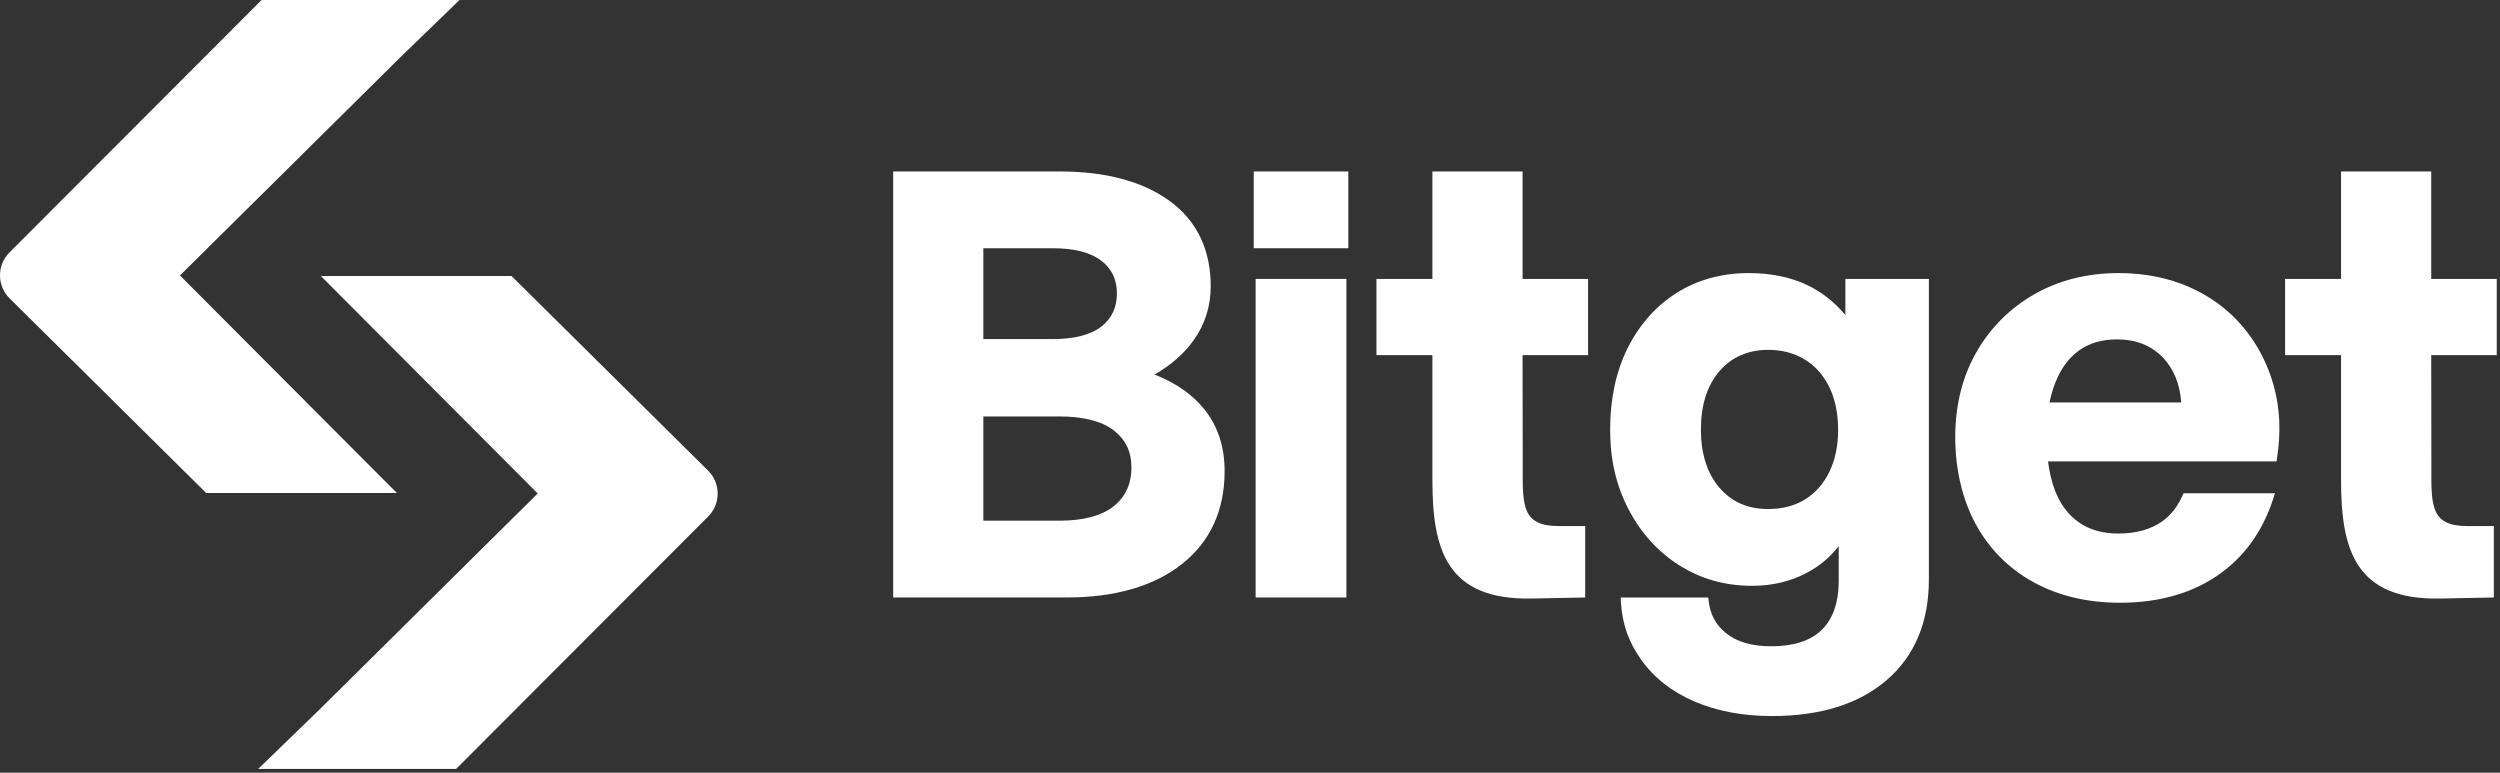
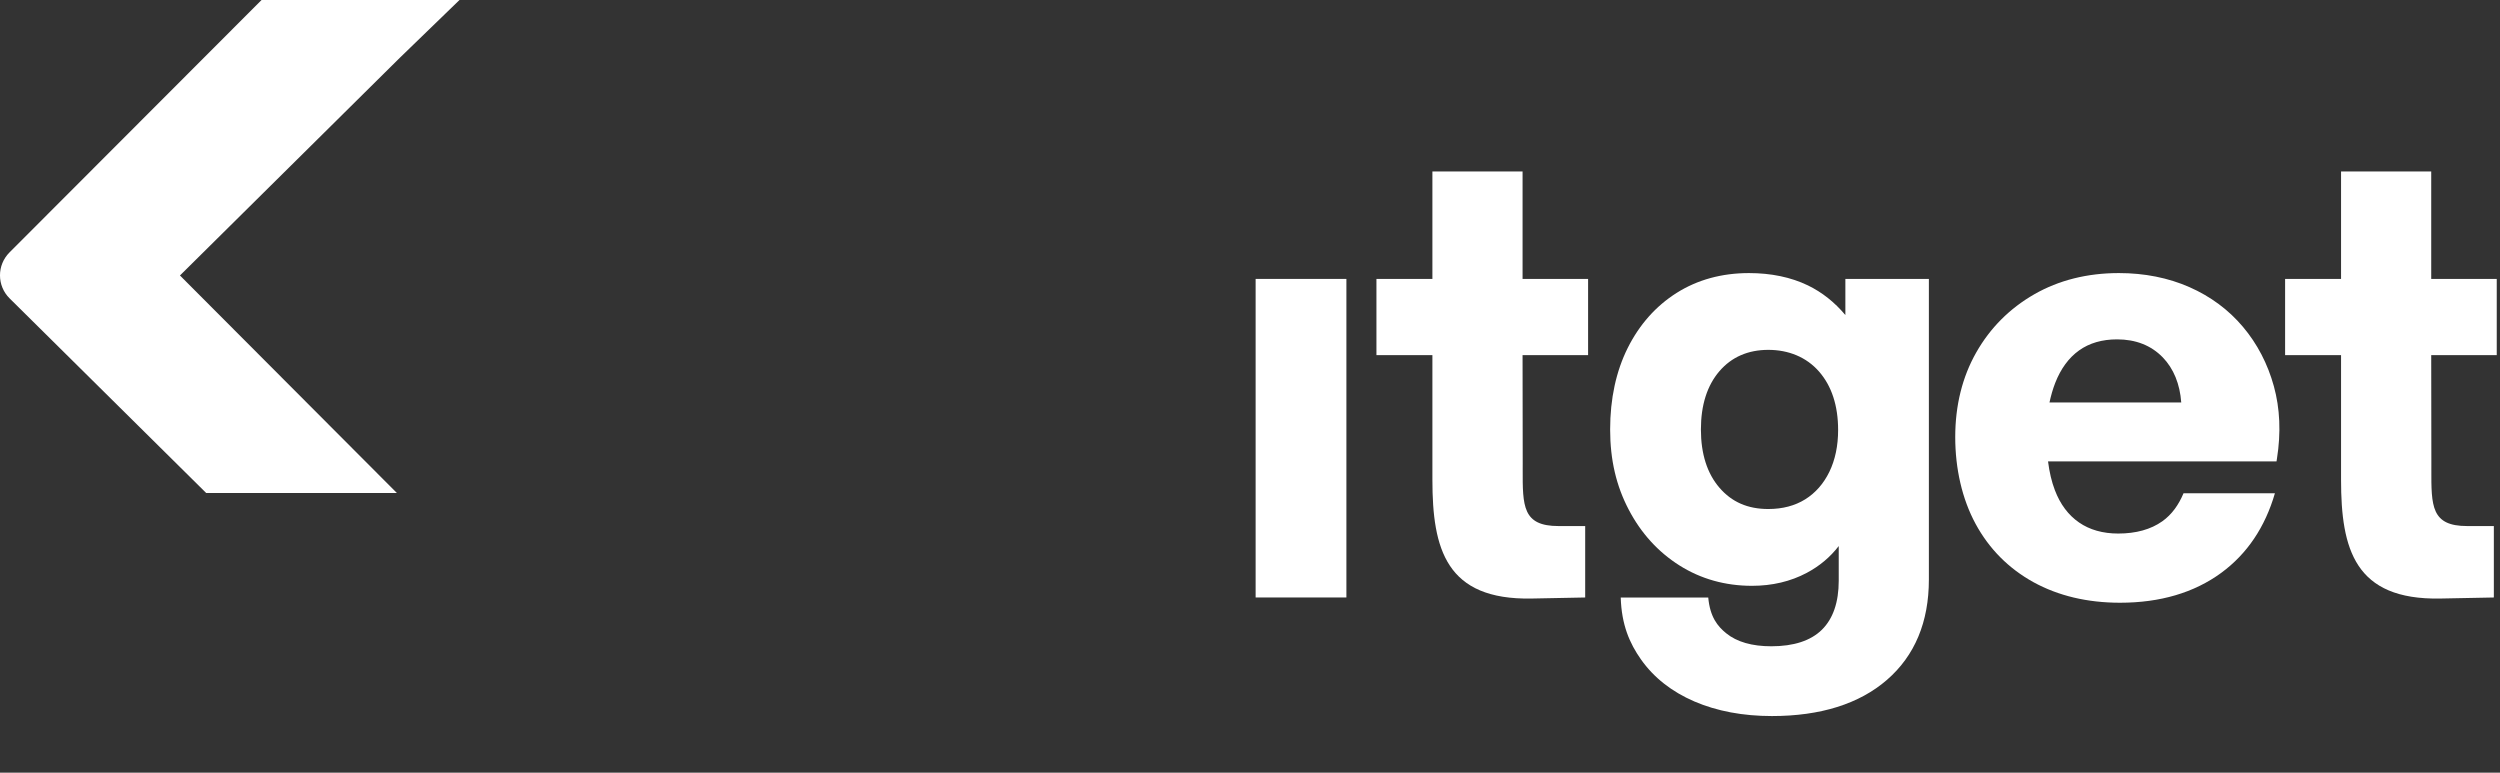
<svg xmlns="http://www.w3.org/2000/svg" width="100%" height="100%" viewBox="0 0 508 157" xml:space="preserve" style="fill-rule:evenodd;clip-rule:evenodd;stroke-linejoin:round;stroke-miterlimit:2;">
  <rect x="0" y="0" width="508" height="157" fill="#333333" stroke="none" />
  <g>
    <path d="M41.896,100.175l38.747,0l-44.075,-44.198l44.642,-44.2l12.159,-11.777l-40.219,-0l-51.22,51.294c-2.584,2.586 -2.571,6.769 0.027,9.341l39.939,39.54Z" style="fill:#fff;fill-rule:nonzero;" />
-     <path d="M234.589,76.107c3.374,-1.909 6.077,-4.287 8.045,-7.09c2.243,-3.191 3.382,-6.837 3.382,-10.829c0,-7.473 -2.804,-13.307 -8.33,-17.341c-5.46,-3.986 -12.973,-6.006 -22.336,-6.006l-33.857,-0l-0,86.568l35.21,0c9.861,0 17.756,-2.283 23.465,-6.793c5.754,-4.545 8.675,-10.913 8.675,-18.926c0,-4.879 -1.374,-9.077 -4.079,-12.474c-2.428,-3.037 -5.845,-5.427 -10.173,-7.109l-0.002,0Zm-34.774,-25.664l14.062,-0c4.411,-0 7.741,0.852 9.904,2.528c2.137,1.653 3.175,3.828 3.175,6.642c-0,2.815 -1.038,5.099 -3.175,6.76c-2.163,1.676 -5.493,2.527 -9.904,2.527l-14.062,0l0,-18.457Zm26.474,52.43c-2.438,1.947 -6.16,2.932 -11.061,2.932l-15.413,-0l0,-21.185l15.413,-0c4.898,-0 8.626,0.952 11.073,2.821c2.426,1.865 3.605,4.327 3.605,7.535c-0,3.374 -1.184,5.957 -3.617,7.899l-0,-0.002Z" style="fill:#fff;" />
    <rect x="255.143" y="56.676" width="18.445" height="64.73" style="fill:#fff;fill-rule:nonzero;" />
    <path d="M455.767,66.413c-2.919,-3.463 -6.578,-6.177 -10.875,-8.07c-4.293,-1.891 -9.122,-2.854 -14.345,-2.854c-6.402,-0 -12.177,1.447 -17.169,4.302c-5.004,2.864 -8.976,6.842 -11.808,11.83c-2.832,4.984 -4.267,10.769 -4.267,17.187c0,6.418 1.393,12.584 4.138,17.645c2.752,5.078 6.71,9.06 11.759,11.847c5.039,2.77 10.96,4.176 17.594,4.176c8.145,0 15.058,-2.04 20.553,-6.067c5.293,-3.875 8.934,-9.341 10.916,-16.182l-18.569,-0c-0.977,2.328 -2.353,4.31 -4.323,5.706c-2.33,1.648 -5.339,2.483 -8.946,2.483c-3.128,0 -5.808,-0.758 -7.966,-2.251c-2.167,-1.492 -3.823,-3.699 -4.911,-6.566c-0.652,-1.703 -1.114,-3.661 -1.387,-5.84l46.426,0l0.091,-0.576c0.829,-5.219 0.62,-10.166 -0.629,-14.701c-1.252,-4.546 -3.365,-8.606 -6.282,-12.069Zm-39.312,15.362c0.284,-1.318 0.666,-2.689 1.153,-3.938c1.131,-2.904 2.766,-5.139 4.861,-6.632c2.086,-1.493 4.68,-2.246 7.715,-2.246c3.802,-0 6.923,1.229 9.275,3.646c2.232,2.299 3.497,5.442 3.768,9.17l-26.772,-0Z" style="fill:#fff;" />
-     <rect x="254.762" y="34.841" width="19.215" height="15.602" style="fill:#fff;fill-rule:nonzero;" />
    <path d="M374.981,64.022c-2.182,-2.611 -4.739,-4.635 -7.623,-6.035c-3.443,-1.659 -7.471,-2.498 -11.973,-2.498c-5.511,-0 -10.452,1.354 -14.679,4.021c-4.223,2.666 -7.572,6.433 -9.951,11.189c-2.37,4.746 -3.574,10.317 -3.574,16.567c-0,6.25 1.265,11.493 3.765,16.271c2.503,4.795 5.974,8.614 10.314,11.356c4.349,2.749 9.309,4.144 14.743,4.144c4.103,0 7.851,-0.885 11.134,-2.633c2.6,-1.382 4.776,-3.212 6.494,-5.446l-0,7.047c-0,4.369 -1.154,7.722 -3.42,9.956c-2.273,2.235 -5.73,3.362 -10.277,3.362c-3.917,0 -6.998,-0.884 -9.154,-2.632c-1.764,-1.43 -3.304,-3.306 -3.663,-7.279l-17.783,-0c0.165,5.56 1.804,9.306 4.117,12.589c2.595,3.678 6.245,6.553 10.857,8.54c4.567,1.963 9.868,2.959 15.751,2.959c9.874,0 17.737,-2.473 23.362,-7.344c5.66,-4.9 8.529,-11.76 8.529,-20.388l0,-61.091l-16.969,-0l-0,7.345Zm-3.248,31.843c-1.17,2.405 -2.821,4.292 -4.913,5.597c-2.09,1.305 -4.613,1.97 -7.501,1.97c-4.176,0 -7.421,-1.416 -9.929,-4.331c-2.499,-2.899 -3.765,-6.881 -3.765,-11.837c0,-4.956 1.266,-8.938 3.765,-11.842c2.475,-2.876 5.817,-4.331 9.929,-4.331c4.112,-0 7.745,1.476 10.3,4.396c2.579,2.944 3.887,6.948 3.887,11.891c0,3.204 -0.596,6.056 -1.773,8.485l-0,0.002Z" style="fill:#fff;" />
    <path d="M507.338,72.159l0,-15.48l-13.313,0l0,-21.838l-18.323,-0l0,21.838l-11.37,0l-0,15.48l11.37,0l0,25.342c0,14.088 2.786,24.442 20.148,24.122l10.899,-0.214l-0,-14.514l-5.409,0c-7.321,0 -7.309,-4.035 -7.289,-11.557l0,-0.023c0.001,-0.399 0.002,-0.809 0.002,-1.228l-0.03,-21.928l13.315,0Z" style="fill:#fff;fill-rule:nonzero;" />
    <path d="M322.701,72.159l-0,-15.48l-13.314,0l0,-21.838l-18.322,-0l0,21.838l-11.371,0l-0,15.48l11.371,0l0,25.342c0,14.088 2.785,24.442 20.147,24.122l10.899,-0.214l-0,-14.514l-5.409,0c-7.32,0 -7.309,-4.035 -7.289,-11.557l0,-0.023c0.002,-0.399 0.003,-0.809 0.003,-1.228l-0.031,-21.928l13.316,0Z" style="fill:#fff;fill-rule:nonzero;" />
-     <path d="M64.892,56.078l0.298,-0l44.072,44.195l-44.642,44.2l-12.159,11.777l40.218,-0l51.221,-51.291c2.584,-2.585 2.571,-6.769 -0.027,-9.341l-39.939,-39.54l-38.744,-0l-0.003,-0.003l-0.295,0.003Z" style="fill:#fff;fill-rule:nonzero;" />
  </g>
</svg>